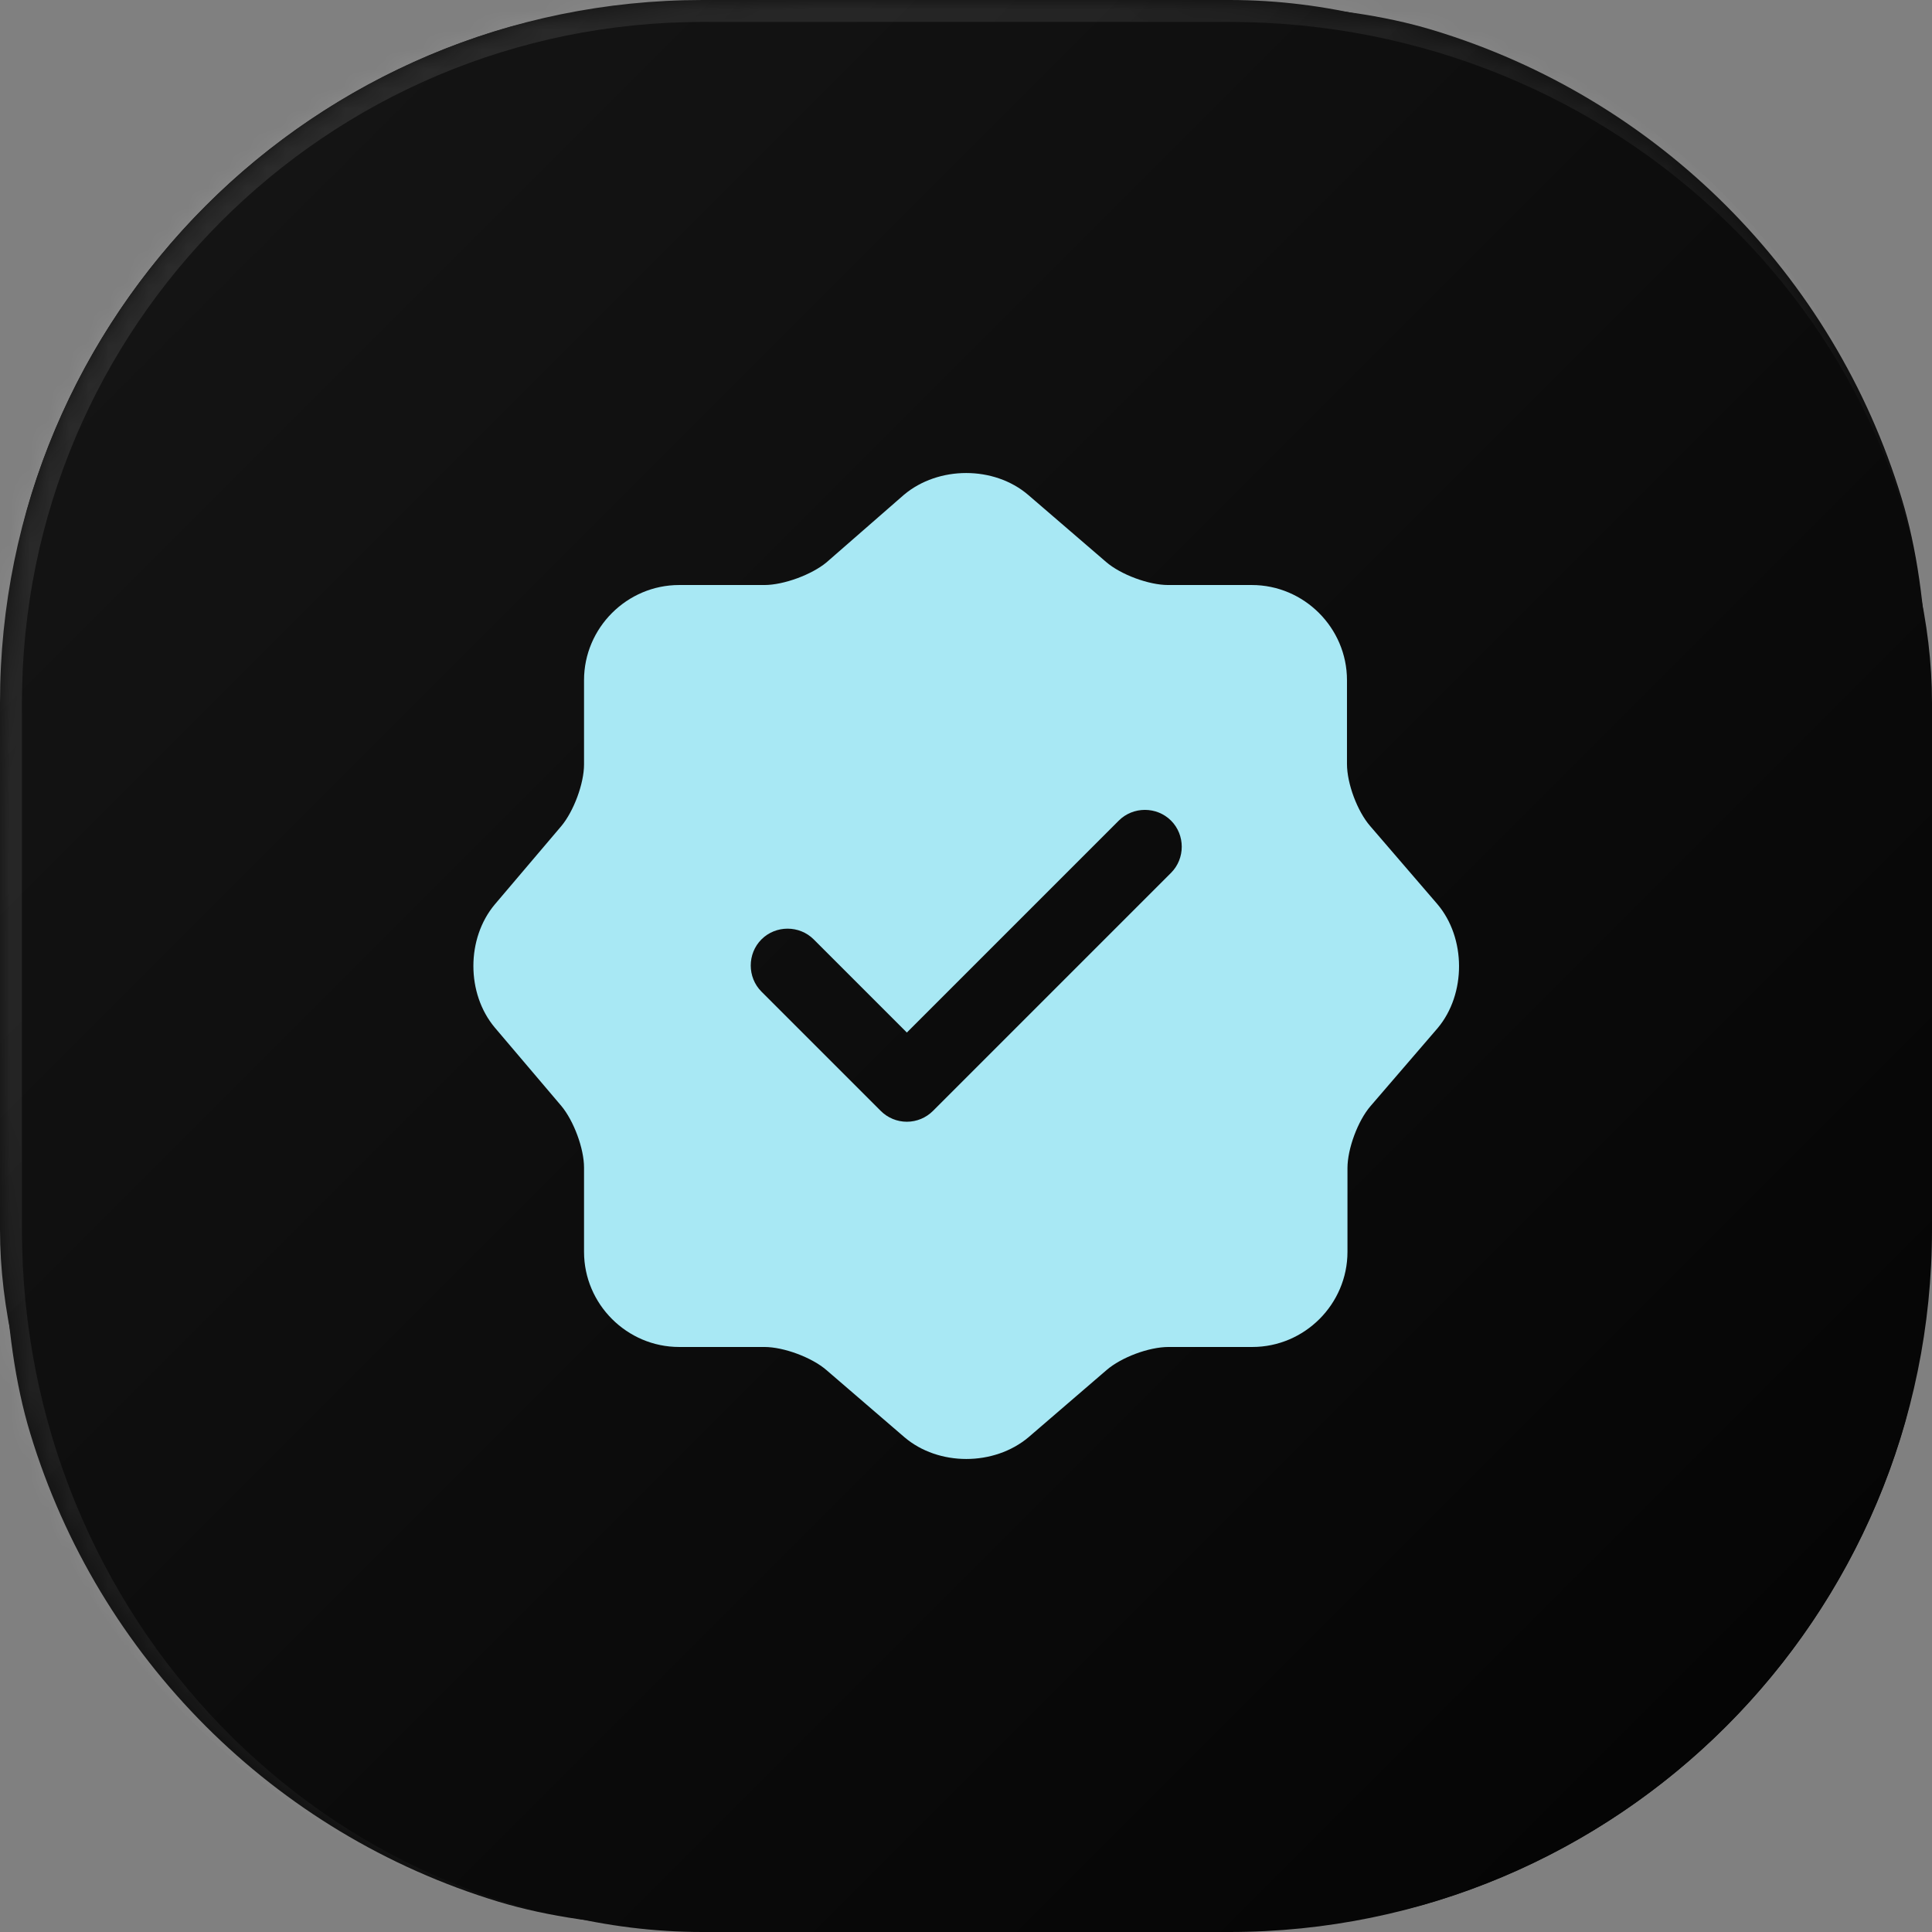
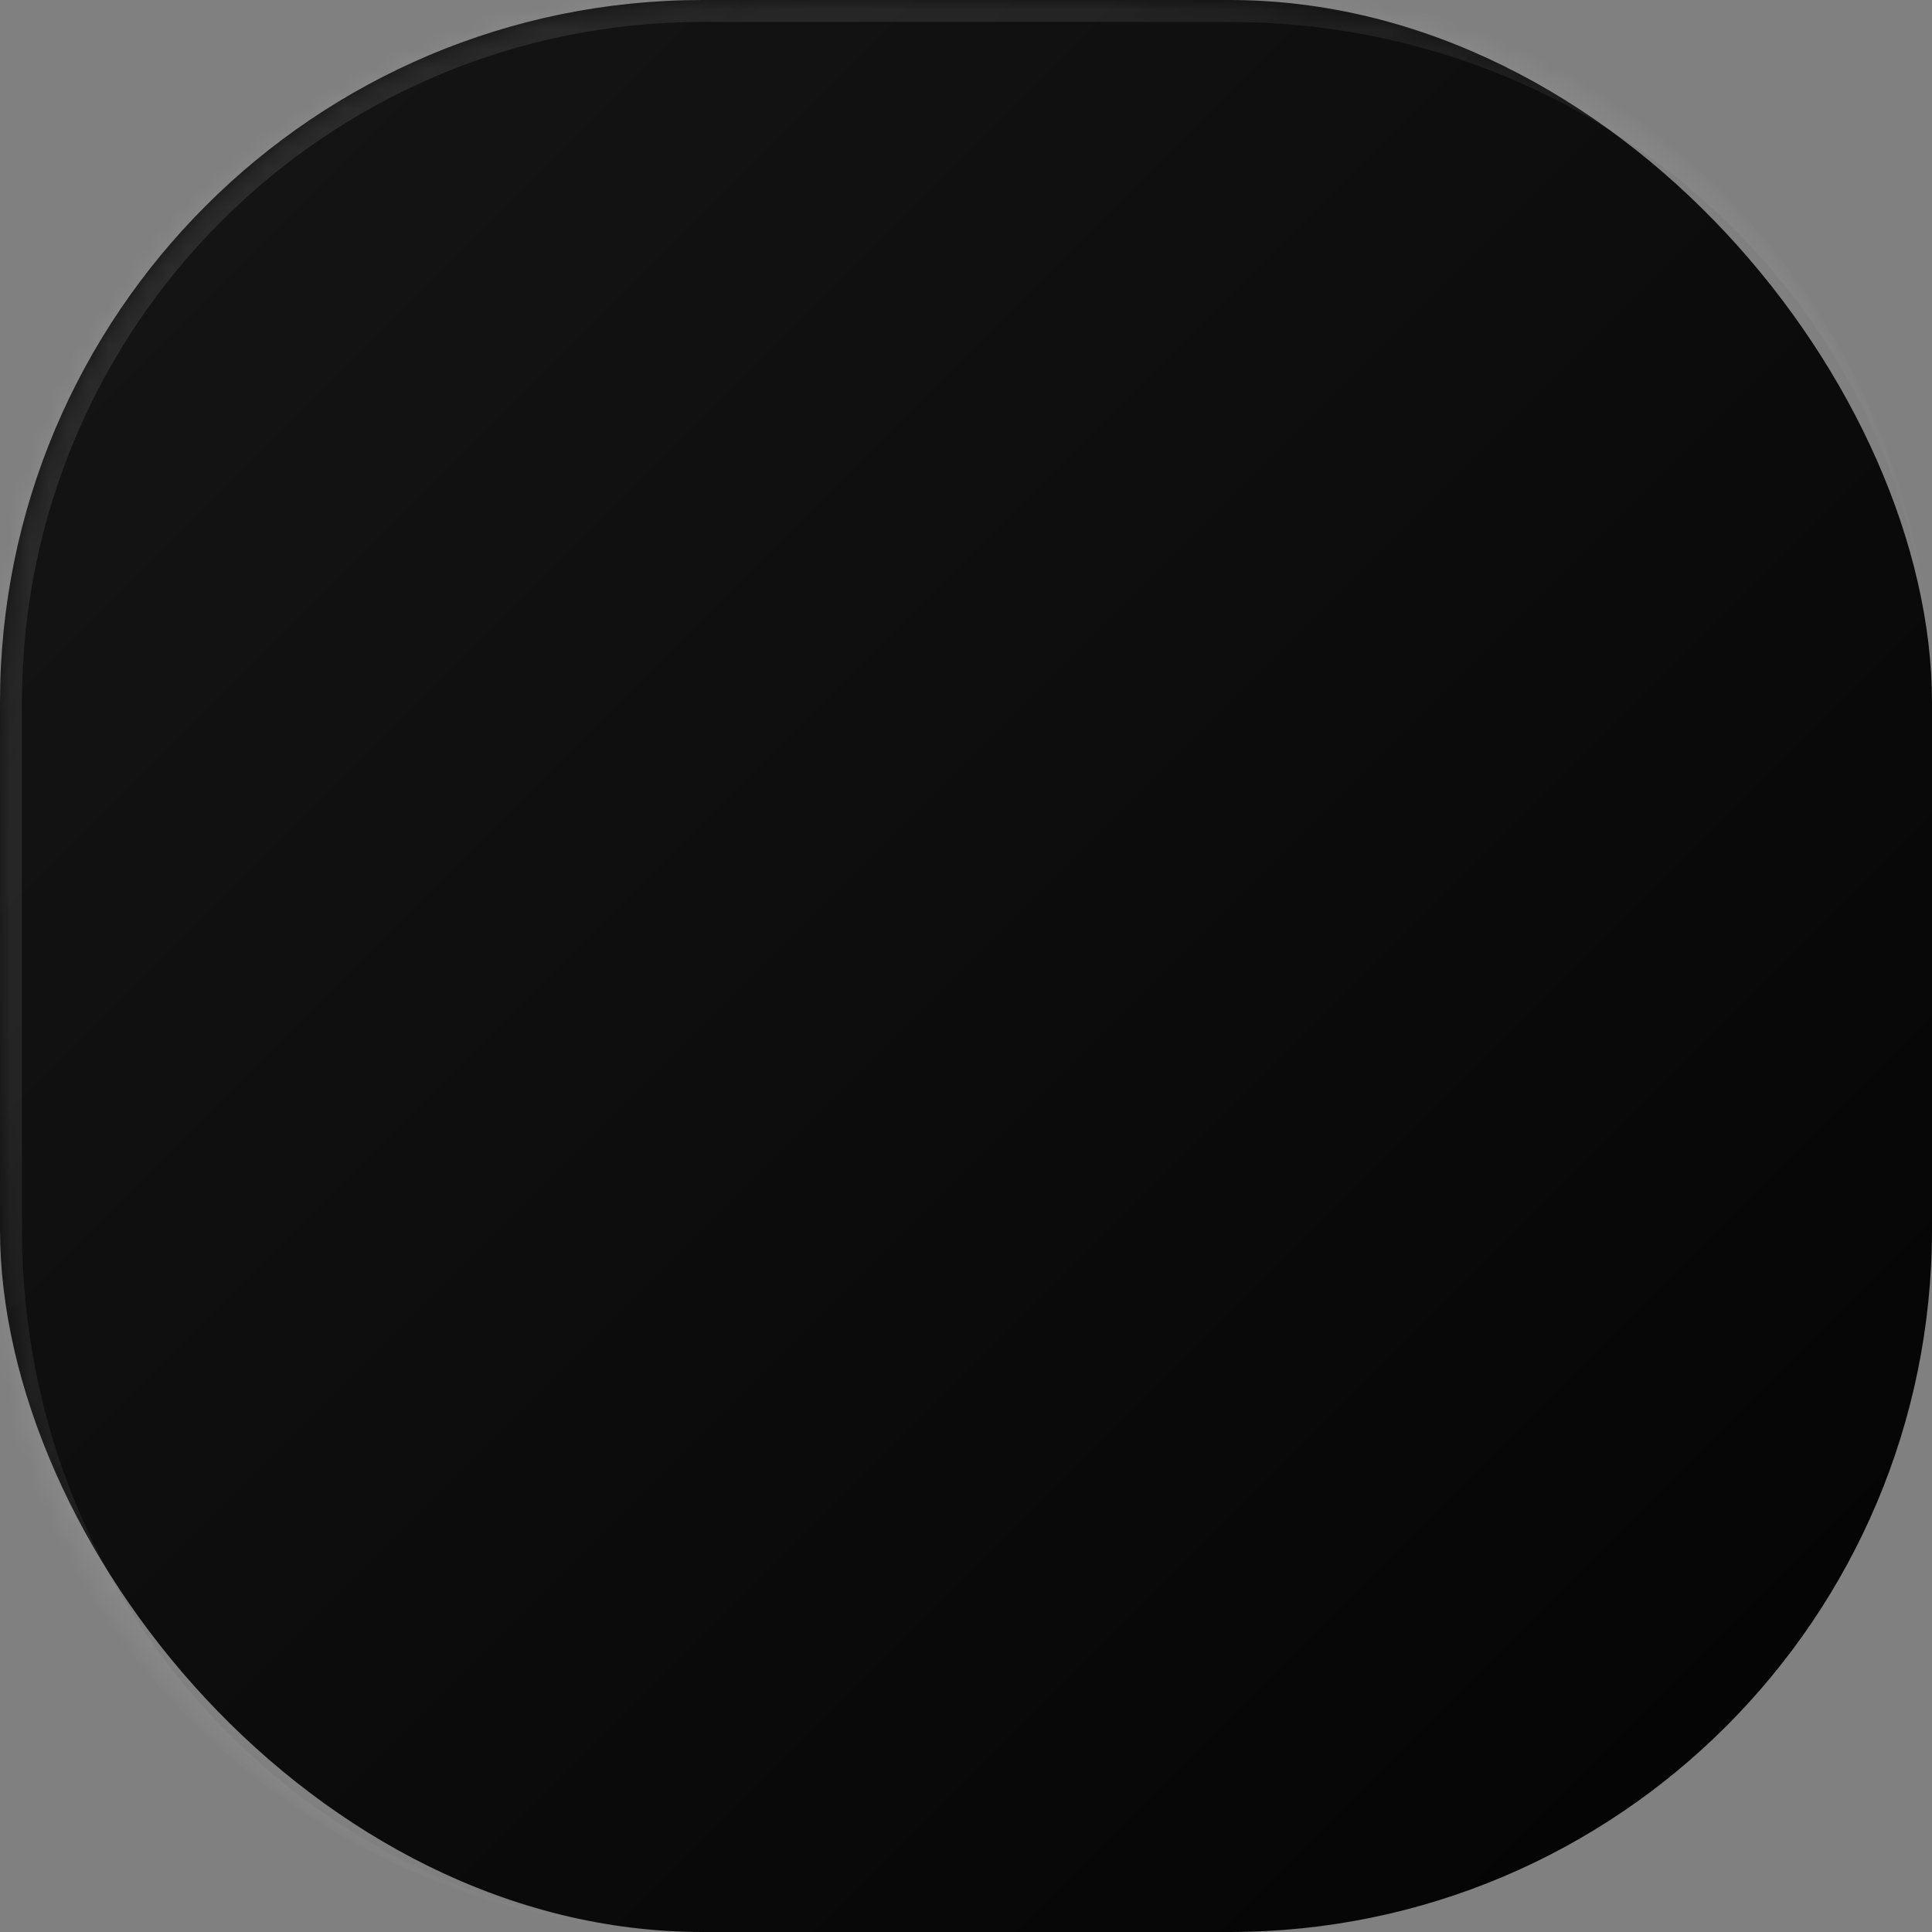
<svg xmlns="http://www.w3.org/2000/svg" width="98" height="98" viewBox="0 0 98 98" fill="none">
  <rect x="0" y="0" width="98" height="98" fill="#808080" stroke="none" />
  <rect width="98" height="98" rx="35.636" fill="url(#paint0_linear_2283_1188)" />
-   <path d="M0 49C0 36.567 0 30.35 1.534 25.292C4.989 13.902 13.902 4.989 25.292 1.534C30.35 0 36.567 0 49 0C61.433 0 67.65 0 72.708 1.534C84.098 4.989 93.011 13.902 96.466 25.292C98 30.35 98 36.567 98 49C98 61.433 98 67.65 96.466 72.708C93.011 84.098 84.098 93.011 72.708 96.466C67.65 98 61.433 98 49 98C36.567 98 30.35 98 25.292 96.466C13.902 93.011 4.989 84.098 1.534 72.708C0 67.65 0 61.433 0 49Z" fill="url(#paint1_linear_2283_1188)" />
  <mask id="mask0_2283_1188" style="mask-type:luminance" maskUnits="userSpaceOnUse" x="0" y="0" width="98" height="98">
    <path d="M0 49C0 36.567 0 30.35 1.534 25.292C4.989 13.902 13.902 4.989 25.292 1.534C30.35 0 36.567 0 49 0C61.433 0 67.65 0 72.708 1.534C84.098 4.989 93.011 13.902 96.466 25.292C98 30.35 98 36.567 98 49C98 61.433 98 67.65 96.466 72.708C93.011 84.098 84.098 93.011 72.708 96.466C67.65 98 61.433 98 49 98C36.567 98 30.35 98 25.292 96.466C13.902 93.011 4.989 84.098 1.534 72.708C0 67.65 0 61.433 0 49Z" fill="white" />
  </mask>
  <g mask="url(#mask0_2283_1188)">
    <path d="M-1.114 35.636C-1.114 15.34 15.34 -1.114 35.636 -1.114H61.25C81.546 -1.114 98 15.34 98 35.636C98 16.57 82.045 1.113 62.364 1.113H35.636C16.57 1.113 1.113 16.57 1.113 35.636H-1.114ZM35.636 98C15.34 98 -1.114 81.546 -1.114 61.25V35.636C-1.114 15.34 15.34 -1.114 35.636 -1.114V1.113C16.57 1.113 1.113 16.57 1.113 35.636V62.364C1.113 82.045 16.57 98 35.636 98Z" fill="url(#paint2_linear_2283_1188)" fill-opacity="0.5" />
  </g>
-   <path d="M72.9 45.85L69.5 41.9C68.85 41.15 68.325 39.75 68.325 38.75V34.5C68.325 31.85 66.15 29.675 63.5 29.675H59.25C58.275 29.675 56.85 29.15 56.1 28.5L52.15 25.1C50.425 23.625 47.6 23.625 45.85 25.1L41.925 28.525C41.175 29.15 39.75 29.675 38.775 29.675H34.45C31.8 29.675 29.625 31.85 29.625 34.5V38.775C29.625 39.75 29.1 41.15 28.475 41.9L25.1 45.875C23.65 47.6 23.65 50.4 25.1 52.125L28.475 56.1C29.1 56.85 29.625 58.25 29.625 59.225V63.5C29.625 66.15 31.8 68.325 34.45 68.325H38.775C39.75 68.325 41.175 68.85 41.925 69.5L45.875 72.9C47.6 74.375 50.425 74.375 52.175 72.9L56.125 69.5C56.875 68.85 58.275 68.325 59.275 68.325H63.525C66.175 68.325 68.35 66.15 68.35 63.5V59.25C68.35 58.275 68.875 56.85 69.525 56.1L72.925 52.15C74.375 50.425 74.375 47.575 72.9 45.85ZM59.4 44.275L47.325 56.35C46.975 56.7 46.5 56.9 46 56.9C45.5 56.9 45.025 56.7 44.675 56.35L38.625 50.3C37.9 49.575 37.9 48.375 38.625 47.65C39.35 46.925 40.55 46.925 41.275 47.65L46 52.375L56.75 41.625C57.475 40.9 58.675 40.9 59.4 41.625C60.125 42.35 60.125 43.55 59.4 44.275Z" fill="#A8E8F4" />
  <defs>
    <linearGradient id="paint0_linear_2283_1188" x1="0" y1="0" x2="98" y2="98" gradientUnits="userSpaceOnUse">
      <stop stop-color="#161616" />
      <stop offset="1" stop-color="#030303" />
    </linearGradient>
    <linearGradient id="paint1_linear_2283_1188" x1="0" y1="0" x2="98" y2="98" gradientUnits="userSpaceOnUse">
      <stop stop-color="#161616" />
      <stop offset="1" stop-color="#030303" />
    </linearGradient>
    <linearGradient id="paint2_linear_2283_1188" x1="-83.3" y1="-78.4" x2="98" y2="98" gradientUnits="userSpaceOnUse">
      <stop stop-color="white" stop-opacity="0.4" />
      <stop offset="1" stop-color="white" stop-opacity="0" />
    </linearGradient>
  </defs>
</svg>